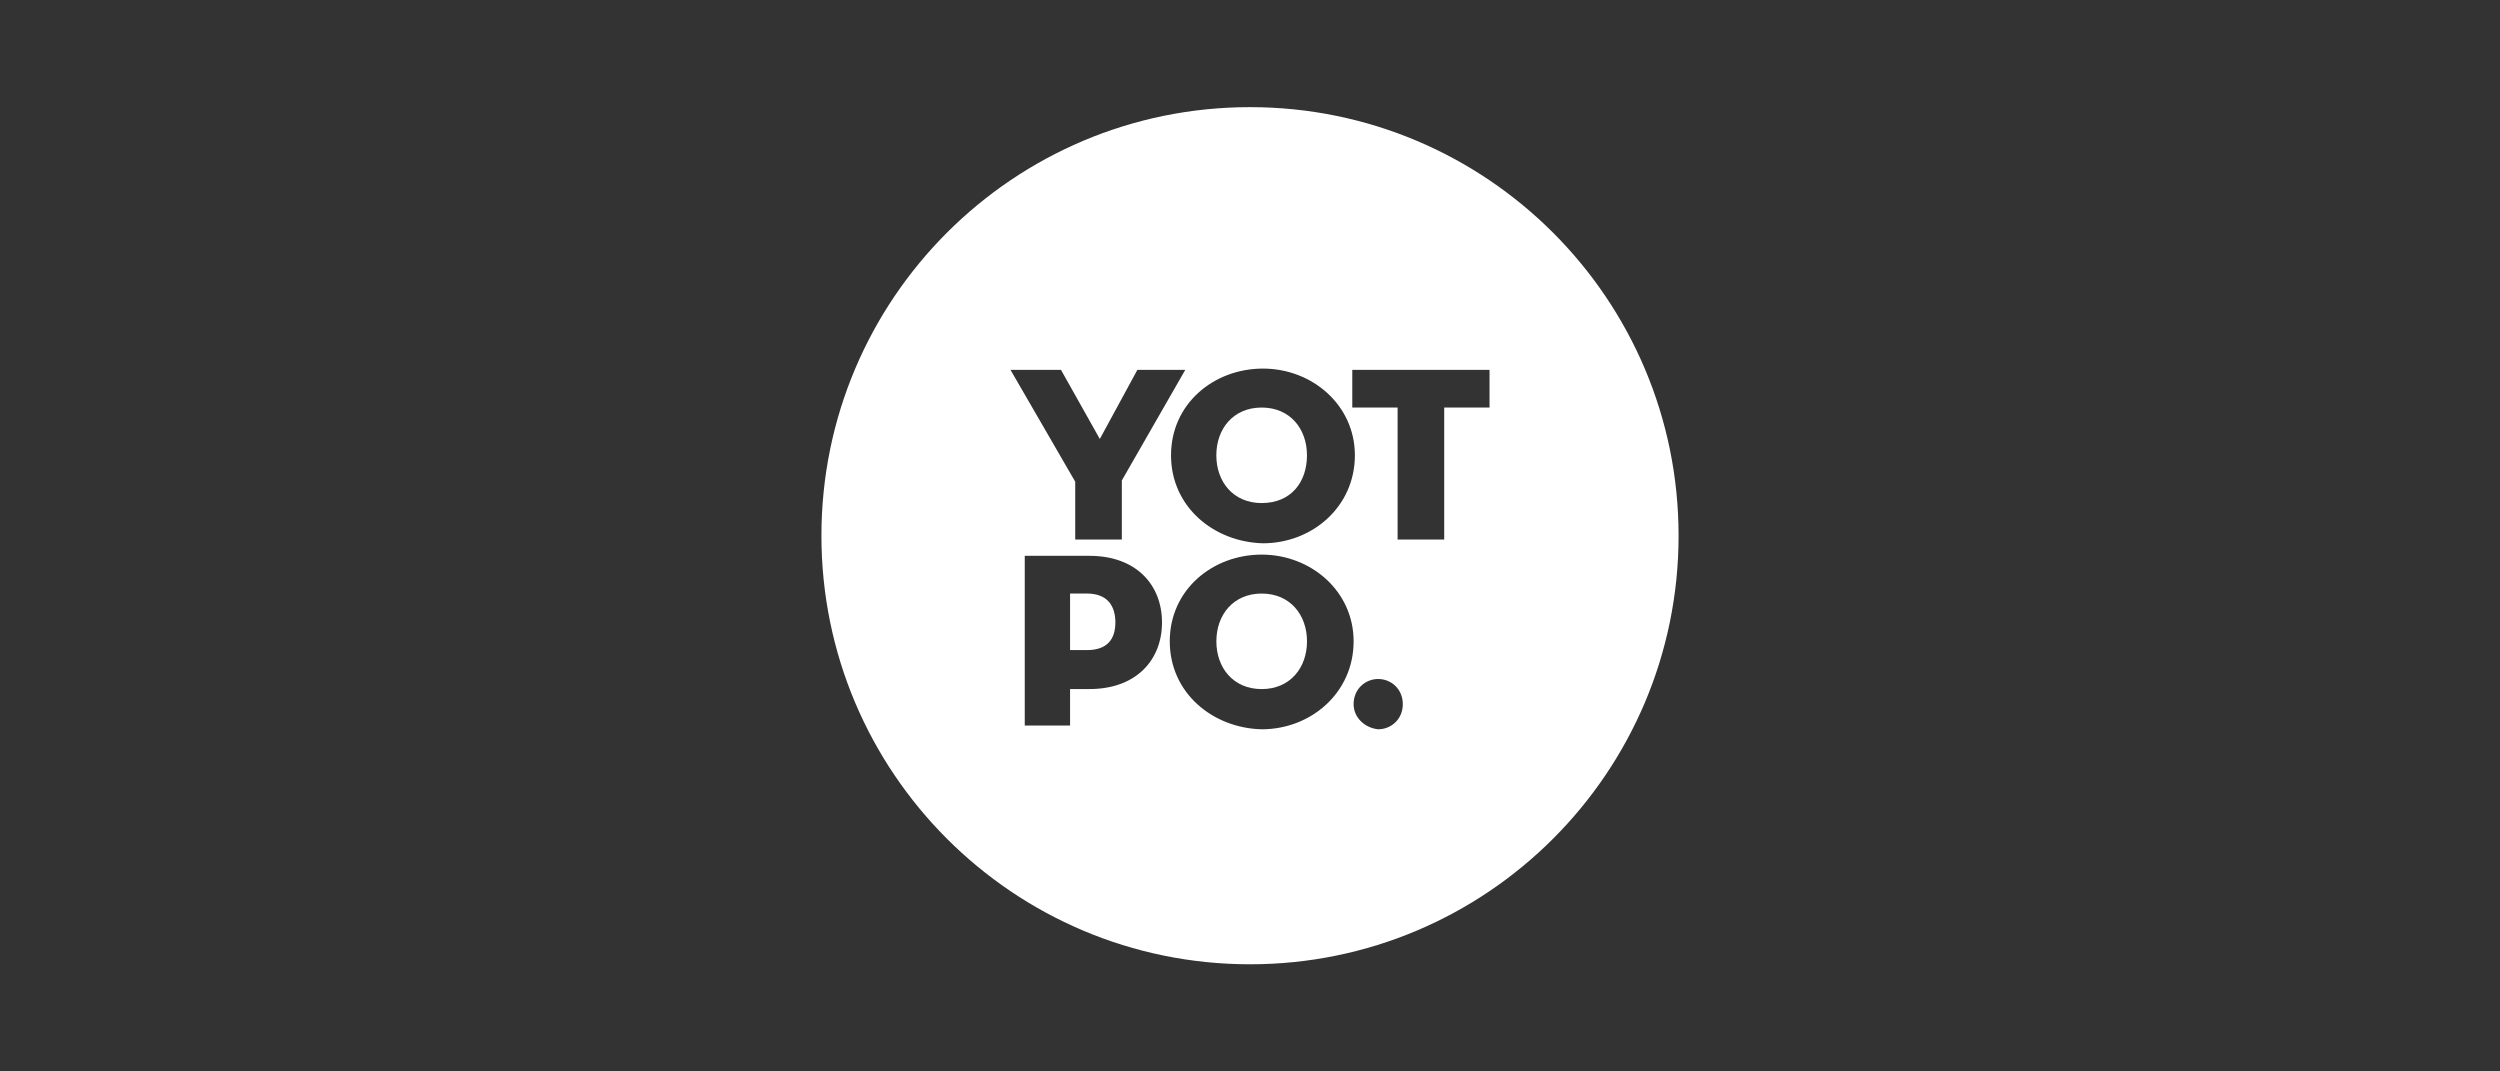
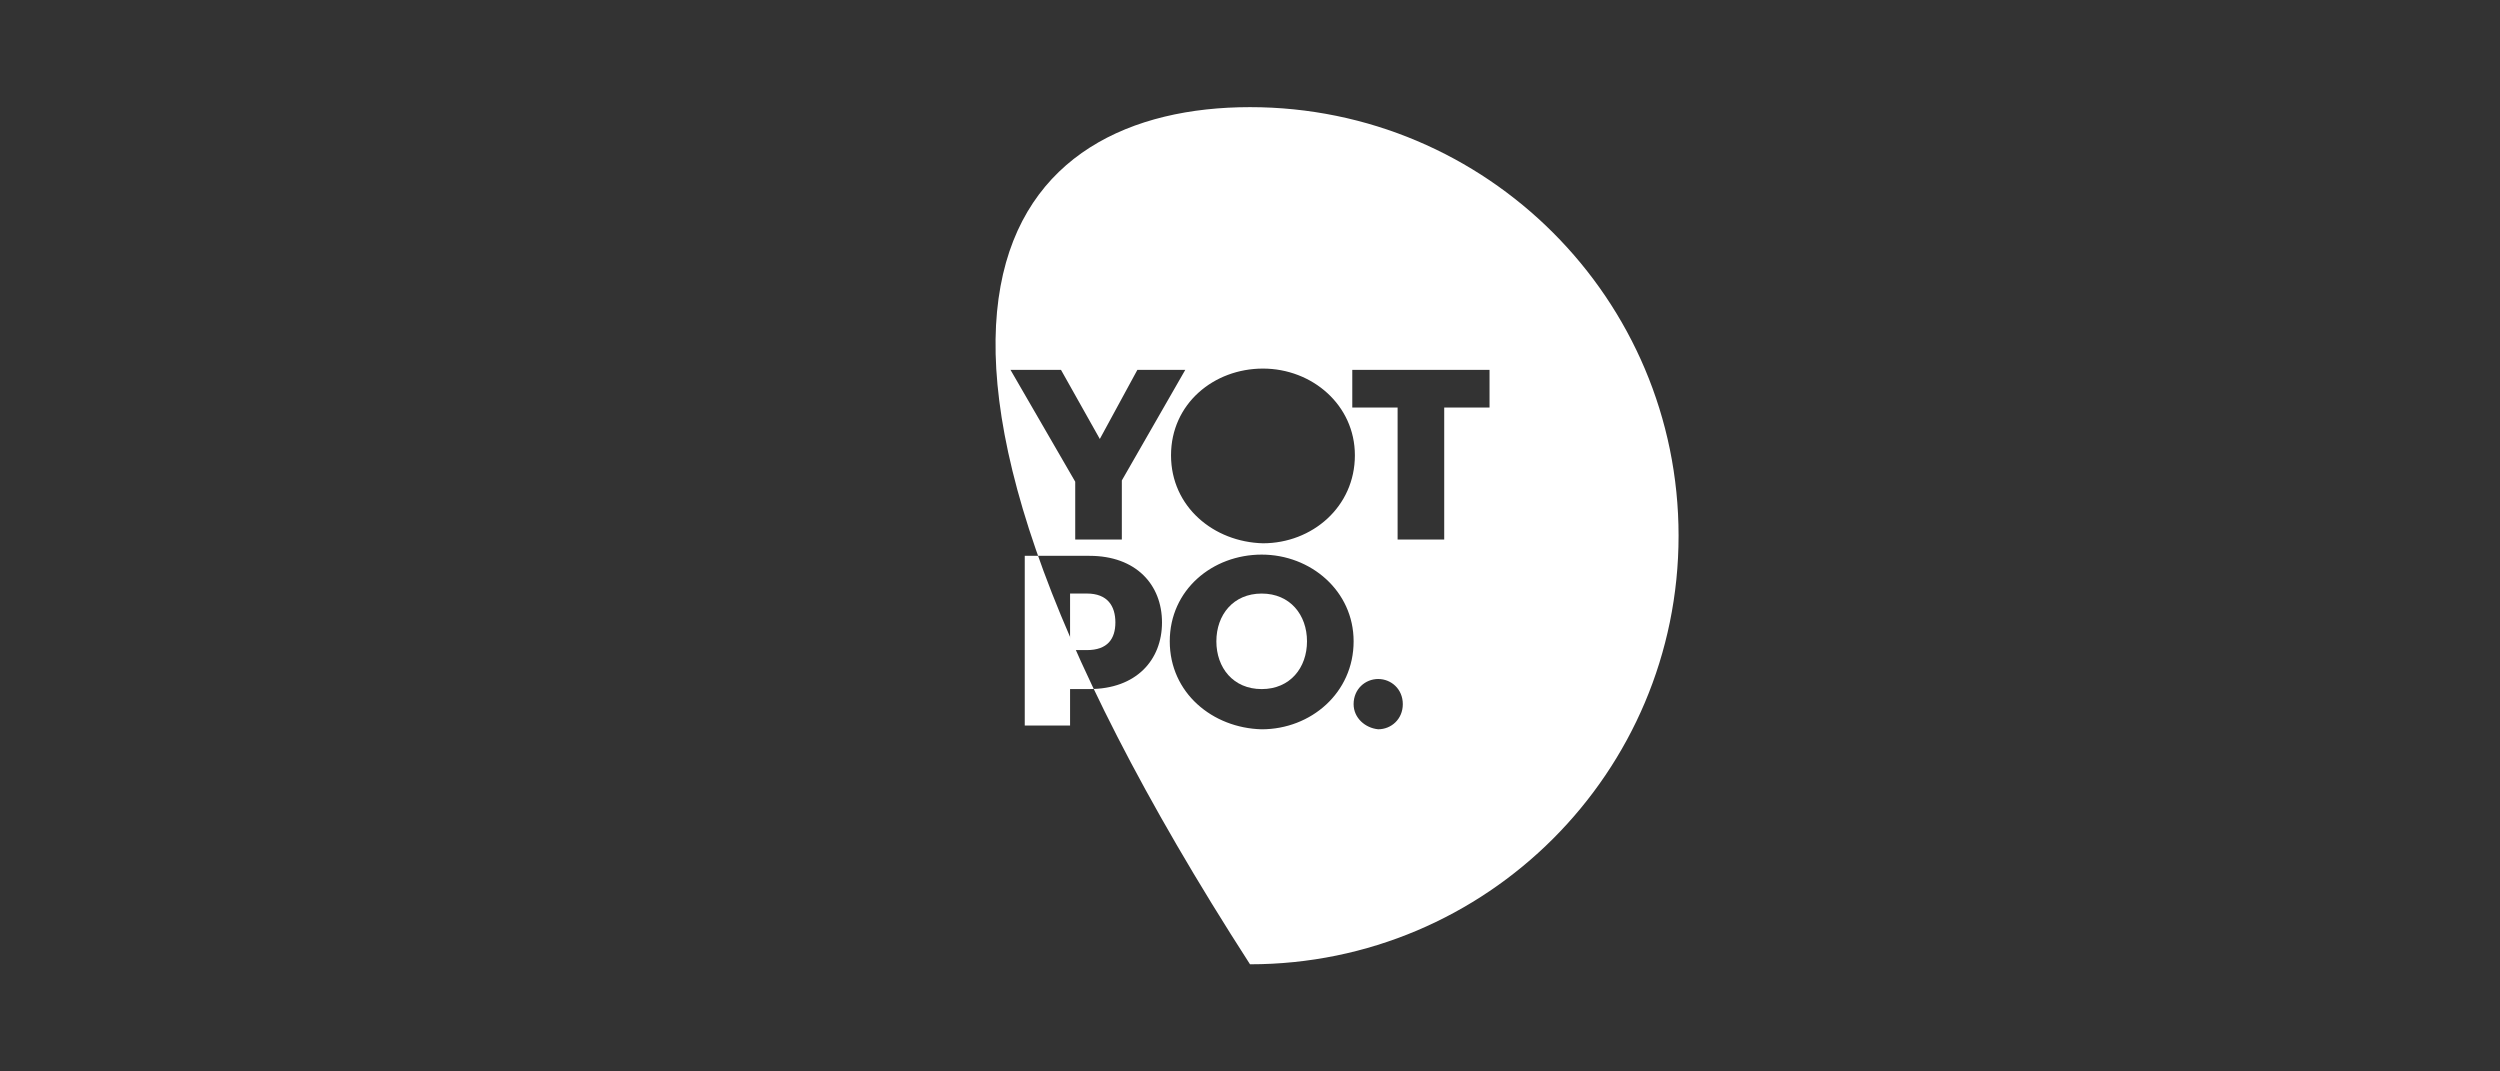
<svg xmlns="http://www.w3.org/2000/svg" xmlns:ns1="http://sodipodi.sourceforge.net/DTD/sodipodi-0.dtd" xmlns:ns2="http://www.inkscape.org/namespaces/inkscape" width="210" height="90" viewBox="0 0 210 90" fill="none" version="1.1" id="svg4" ns1:docname="yotpo.svg" ns2:version="1.3.2 (091e20e, 2023-11-25)">
  <rect x="0" y="0" width="210" height="90" fill="#333333" stroke="none" />
  <defs id="defs4" />
  <ns1:namedview id="namedview4" pagecolor="#ffffff" bordercolor="#000000" borderopacity="0.25" ns2:showpageshadow="2" ns2:pageopacity="0.0" ns2:pagecheckerboard="0" ns2:deskcolor="#d1d1d1" ns2:zoom="2.4952381" ns2:cx="104.79962" ns2:cy="44.885496" ns2:window-width="1312" ns2:window-height="449" ns2:window-x="0" ns2:window-y="38" ns2:window-maximized="0" ns2:current-layer="svg4" />
-   <path d="M109.786 38.246C109.786 36.029 108.372 34.234 105.979 34.234C103.586 34.234 102.172 36.029 102.172 38.246C102.172 40.463 103.586 42.257 105.979 42.257C108.481 42.257 109.786 40.463 109.786 38.246Z" fill="#162120" id="path1" style="fill:#ffffff;fill-opacity:1" />
  <path d="M91.299 54.608C93.04 54.608 93.692 53.657 93.692 52.285C93.692 50.913 93.04 49.857 91.299 49.857H89.886V54.608H91.299Z" fill="#162120" id="path2" style="fill:#ffffff;fill-opacity:1" />
  <path d="M105.982 49.859C108.374 49.859 109.788 51.654 109.788 53.871C109.788 56.088 108.374 57.883 105.982 57.883C103.589 57.883 102.175 56.088 102.175 53.871C102.175 51.654 103.589 49.859 105.982 49.859Z" fill="#162120" id="path3" style="fill:#ffffff;fill-opacity:1" />
-   <path fill-rule="evenodd" clip-rule="evenodd" d="M141 45C141 64.882 124.882 81 105 81C85.118 81 69 64.882 69 45C69 25.118 85.118 9 105 9C124.882 9 141 25.118 141 45ZM98.366 38.246C98.366 33.917 101.955 30.961 106.088 30.961C110.221 30.961 113.81 34.023 113.81 38.246C113.81 42.574 110.221 45.636 106.088 45.636C101.955 45.53 98.366 42.574 98.366 38.246ZM84.881 31.068H89.123L92.385 36.874L95.54 31.068H99.564L94.234 40.358V45.32H90.319V40.464L84.881 31.068ZM113.592 34.235H117.399V45.32H121.314V34.235H125.121V31.068H113.592V34.235ZM89.886 60.942H86.079V46.69H91.517C95.433 46.69 97.608 49.118 97.608 52.285C97.608 55.452 95.433 57.88 91.517 57.88H89.886V60.942ZM105.982 46.587C101.849 46.587 98.26 49.543 98.26 53.871C98.26 58.2 101.849 61.156 105.982 61.261C110.114 61.261 113.704 58.2 113.704 53.871C113.704 49.648 110.114 46.587 105.982 46.587ZM113.703 59.148C113.703 57.881 114.681 57.036 115.769 57.036C116.857 57.036 117.836 57.881 117.836 59.148C117.836 60.415 116.857 61.259 115.769 61.259C114.681 61.154 113.703 60.309 113.703 59.148Z" fill="#162120" id="path4" style="fill:#ffffff;fill-opacity:1" />
+   <path fill-rule="evenodd" clip-rule="evenodd" d="M141 45C141 64.882 124.882 81 105 81C69 25.118 85.118 9 105 9C124.882 9 141 25.118 141 45ZM98.366 38.246C98.366 33.917 101.955 30.961 106.088 30.961C110.221 30.961 113.81 34.023 113.81 38.246C113.81 42.574 110.221 45.636 106.088 45.636C101.955 45.53 98.366 42.574 98.366 38.246ZM84.881 31.068H89.123L92.385 36.874L95.54 31.068H99.564L94.234 40.358V45.32H90.319V40.464L84.881 31.068ZM113.592 34.235H117.399V45.32H121.314V34.235H125.121V31.068H113.592V34.235ZM89.886 60.942H86.079V46.69H91.517C95.433 46.69 97.608 49.118 97.608 52.285C97.608 55.452 95.433 57.88 91.517 57.88H89.886V60.942ZM105.982 46.587C101.849 46.587 98.26 49.543 98.26 53.871C98.26 58.2 101.849 61.156 105.982 61.261C110.114 61.261 113.704 58.2 113.704 53.871C113.704 49.648 110.114 46.587 105.982 46.587ZM113.703 59.148C113.703 57.881 114.681 57.036 115.769 57.036C116.857 57.036 117.836 57.881 117.836 59.148C117.836 60.415 116.857 61.259 115.769 61.259C114.681 61.154 113.703 60.309 113.703 59.148Z" fill="#162120" id="path4" style="fill:#ffffff;fill-opacity:1" />
</svg>